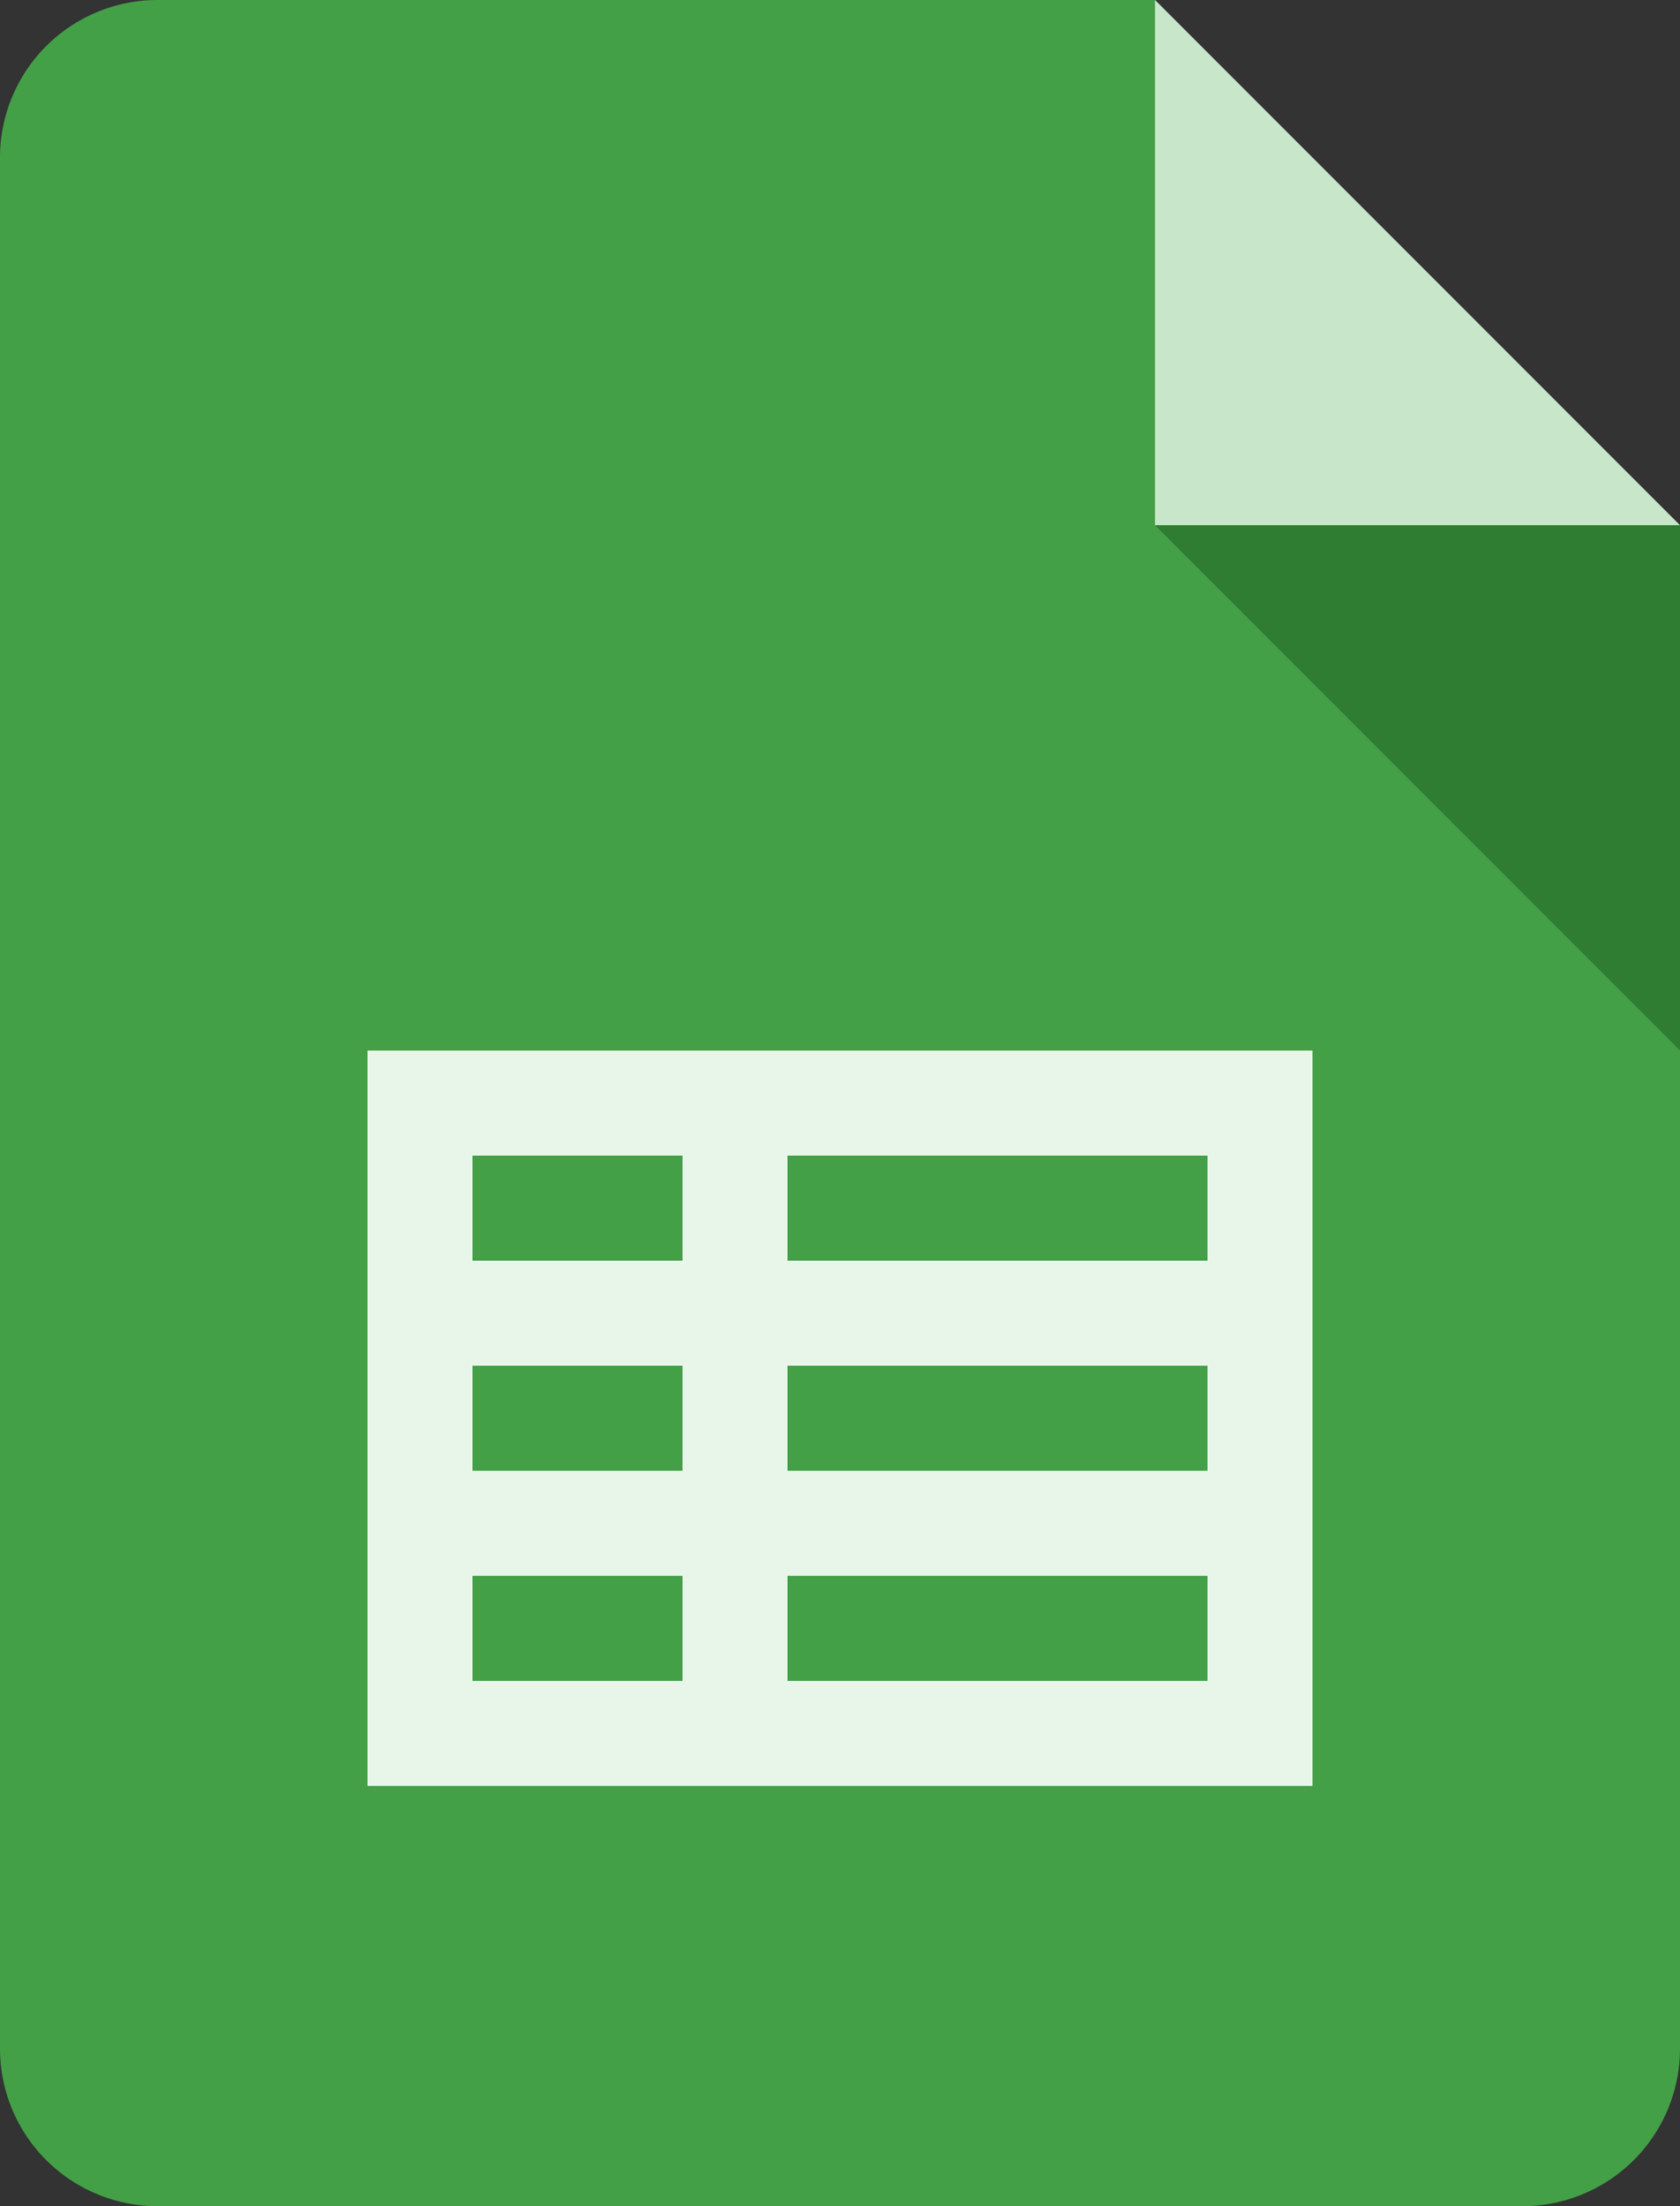
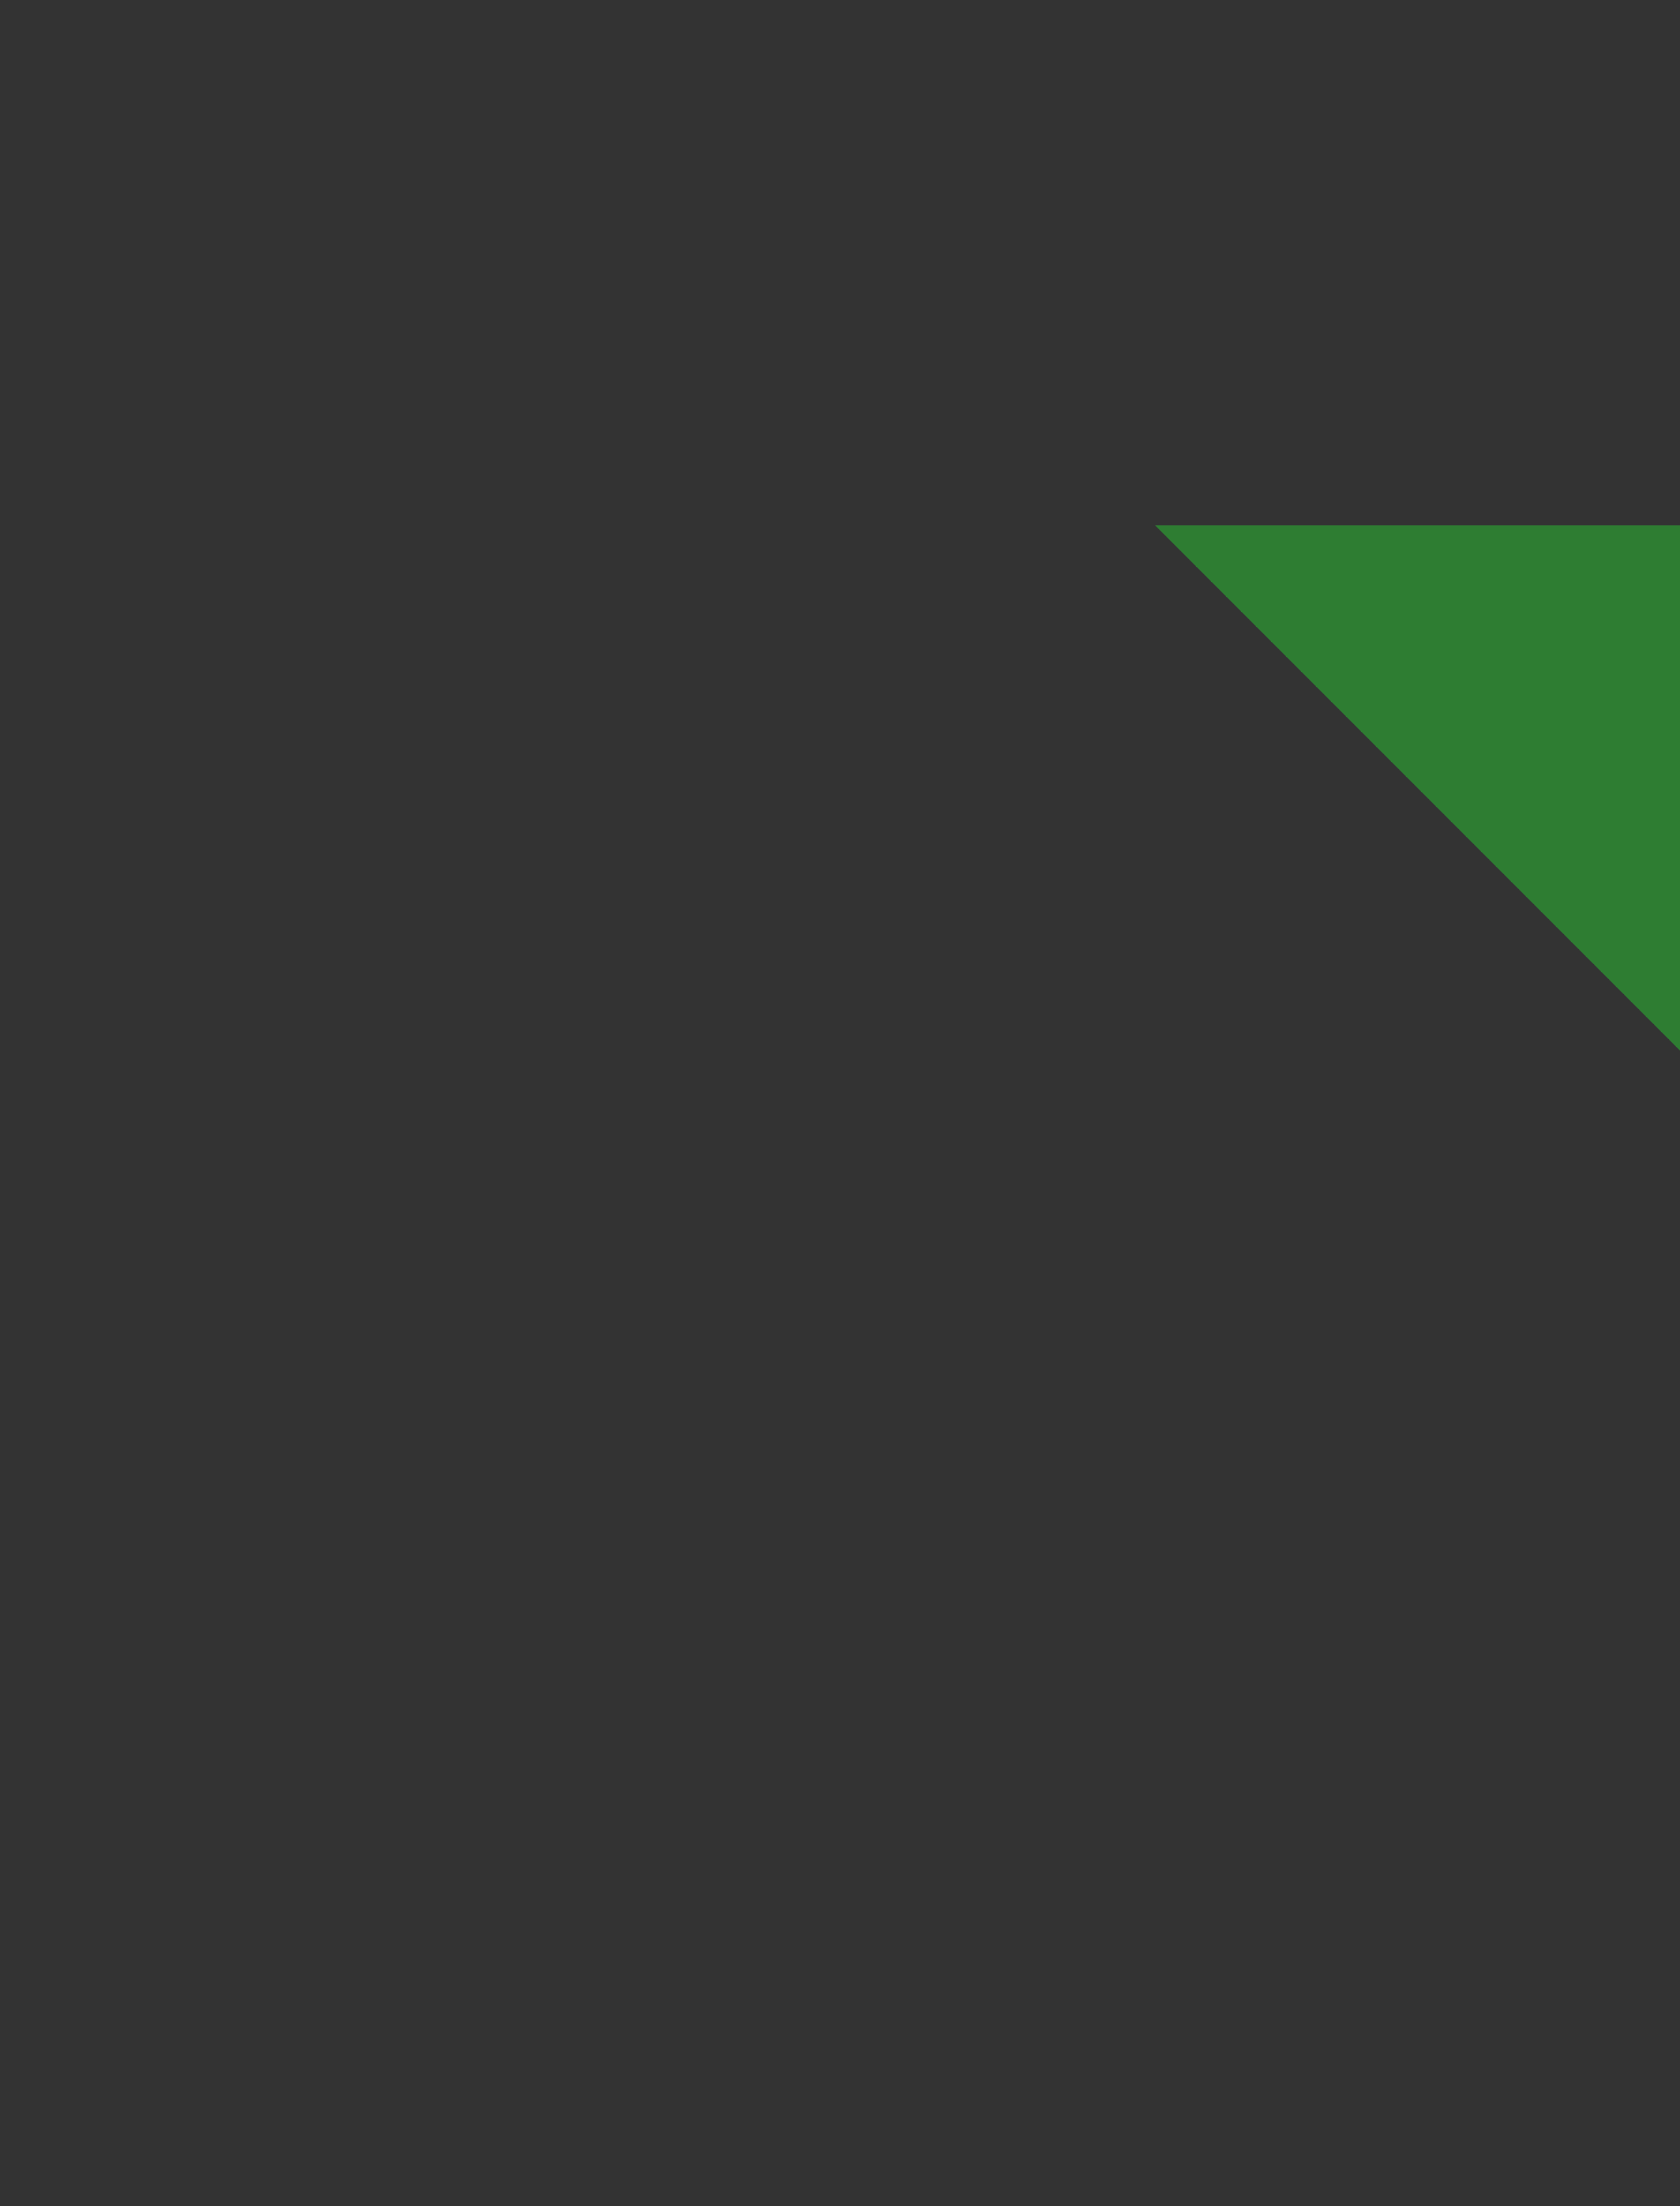
<svg xmlns="http://www.w3.org/2000/svg" viewBox="0 0 32 42">
  <rect x="0" y="0" width="32" height="42" fill="#333333" stroke="none" />
  <title>google excel</title>
  <g id="Слой_2" data-name="Слой 2">
    <g id="Слой_1-2" data-name="Слой 1">
-       <path d="M29,42H3a3,3,0,0,1-3-3V3A3,3,0,0,1,3,0H22L32,10V39A3,3,0,0,1,29,42Z" style="fill:#43a047" />
-       <path d="M32,10H22V0Z" style="fill:#c8e6c9" />
      <path d="M22,10,32,20V10Z" style="fill:#2e7d32" />
-       <path d="M23,20H7V34H25V20ZM9,22h4v2H9Zm0,4h4v2H9Zm0,4h4v2H9Zm14,2H15V30h8Zm0-4H15V26h8Zm0-4H15V22h8Z" style="fill:#e8f5e9" />
    </g>
  </g>
</svg>